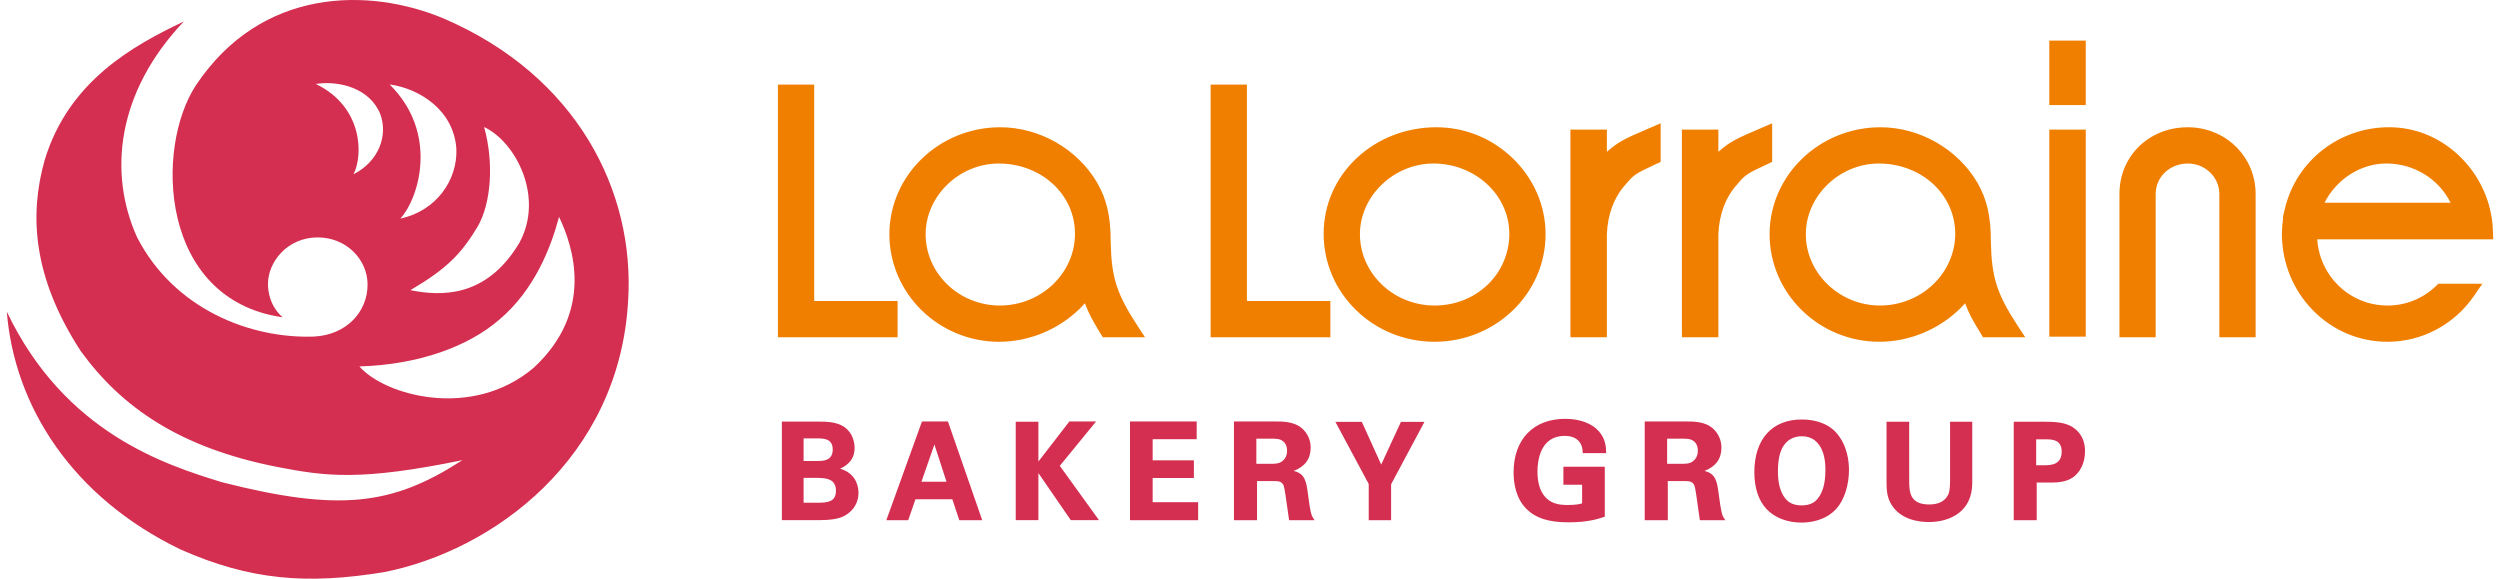
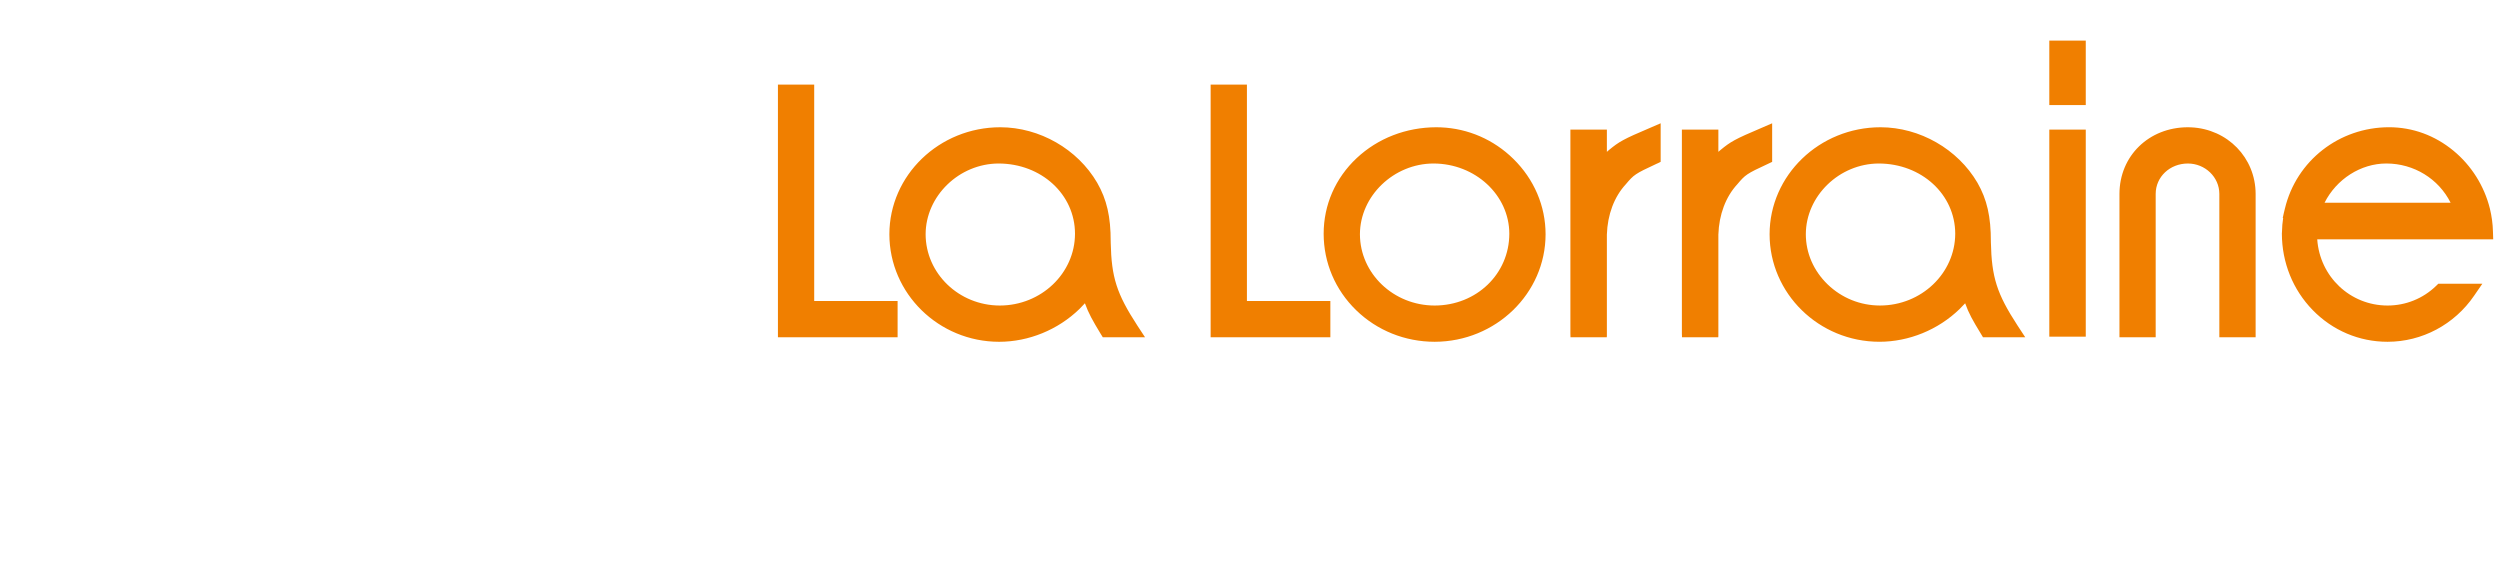
<svg xmlns="http://www.w3.org/2000/svg" width="216" height="50" viewBox="0 0 216 50" fill="none">
  <g id="logo">
    <path id="Vector" fill-rule="evenodd" clip-rule="evenodd" d="M124.1 10.995L124.494 11.004C126.845 11.102 129.055 12.059 130.756 13.728C132.547 15.487 133.536 17.798 133.538 20.241C133.536 25.355 129.238 29.521 123.955 29.53C121.387 29.526 118.979 28.557 117.173 26.802C115.363 25.042 114.365 22.695 114.364 20.191C114.365 17.706 115.377 15.388 117.216 13.662C119.044 11.946 121.488 10.999 124.1 10.995ZM86.429 10.995C89.817 10.999 93.101 12.88 94.796 15.789C95.628 17.237 95.966 18.715 95.965 20.889C95.966 20.901 95.966 20.914 95.966 20.926V20.962C96.029 23.97 96.478 25.376 98.261 28.119L98.929 29.137H95.28L95.084 28.82C94.397 27.684 94.056 27.082 93.737 26.202C93.578 26.38 93.425 26.532 93.267 26.693C91.41 28.496 88.882 29.529 86.328 29.531C81.1 29.527 76.846 25.36 76.842 20.239C76.846 15.141 81.147 10.995 86.429 10.995ZM206.42 10.993C208.451 10.996 210.37 11.697 211.976 13.02C213.523 14.292 214.64 16.067 215.124 18.015C215.284 18.671 215.375 19.34 215.391 20.005L215.412 20.678H200.209C200.43 23.901 203.051 26.394 206.281 26.398C207.86 26.398 209.351 25.794 210.479 24.701L210.671 24.514H214.475L213.765 25.546C212.063 28.04 209.265 29.53 206.281 29.53C203.832 29.53 201.537 28.556 199.818 26.791C198.105 25.033 197.16 22.689 197.154 20.189C197.154 20.117 197.16 20.059 197.163 20.026L197.164 20.008C197.169 19.621 197.204 19.227 197.265 18.833H197.229L197.322 18.406L197.416 18.02C198.406 13.885 202.107 10.993 206.42 10.993ZM162.481 10.995C165.867 11 169.15 12.879 170.851 15.789C171.678 17.232 172.015 18.713 172.012 20.901V20.918C172.077 23.961 172.527 25.377 174.311 28.119L174.979 29.137H171.329L171.136 28.816C170.449 27.688 170.105 27.089 169.789 26.204C169.637 26.373 169.49 26.52 169.338 26.669L169.317 26.693C167.46 28.496 164.931 29.528 162.381 29.529C157.151 29.526 152.896 25.359 152.893 20.24C152.896 15.141 157.197 10.995 162.481 10.995ZM107.734 7.311V26.006H114.943V29.138H104.599V7.311H107.734ZM70.347 7.311V26.006H77.553V29.138H67.213V7.311H70.347ZM143.481 10.652V13.983L143.286 14.081L143.097 14.166C141.26 15.019 141.163 15.101 140.471 15.919C139.467 17.003 138.889 18.544 138.834 20.265V29.085H138.825V29.137H135.69V29.085L135.682 28.837V11.198H138.834V13.12C138.895 13.066 138.954 13.013 139.016 12.96C139.893 12.242 140.233 12.036 142.566 11.047L143.481 10.652ZM153.114 10.653V13.985L152.732 14.167C150.892 15.019 150.795 15.102 150.103 15.92C149.103 17.001 148.523 18.542 148.467 20.266V29.085H148.457V29.138H145.323V29.085L145.315 28.836V11.198H148.467V13.119C148.529 13.065 148.589 13.012 148.651 12.96C149.527 12.242 149.868 12.036 152.199 11.048L153.114 10.653ZM189.029 10.995L189.308 11.002C192.451 11.144 194.878 13.621 194.886 16.754V29.138H191.751V16.754C191.751 15.307 190.528 14.128 189.029 14.127C187.471 14.13 186.251 15.284 186.251 16.754V29.138H183.121V16.754C183.124 13.474 185.666 10.998 189.029 10.995ZM180.21 11.2V29.086H177.06V11.2H180.21ZM123.853 14.127C120.416 14.133 117.504 16.933 117.498 20.239C117.504 23.632 120.4 26.397 123.954 26.398C127.569 26.393 130.403 23.667 130.405 20.191C130.399 16.85 127.46 14.13 123.853 14.127ZM86.282 14.127C82.868 14.134 79.98 16.933 79.974 20.24C79.981 23.63 82.854 26.392 86.379 26.398C89.96 26.397 92.877 23.611 92.88 20.191C92.876 16.796 89.977 14.134 86.282 14.127ZM162.328 14.127C158.913 14.134 156.026 16.933 156.024 20.24C156.024 21.861 156.695 23.397 157.906 24.57C159.124 25.747 160.731 26.396 162.429 26.397C166.007 26.396 168.924 23.611 168.932 20.189C168.924 16.797 166.024 14.134 162.328 14.127ZM206.183 14.126C203.967 14.126 201.869 15.475 200.841 17.517H211.733C210.697 15.445 208.559 14.126 206.183 14.126ZM180.21 3.506V9.078H177.06V3.506H180.21Z" fill="#F07F00" />
-     <path id="Vector_2" fill-rule="evenodd" clip-rule="evenodd" d="M155.668 36.244C156.567 36.244 157.817 36.446 158.67 37.405C159.614 38.483 159.752 39.872 159.752 40.606C159.752 41.916 159.343 43.191 158.681 43.932C157.739 44.993 156.375 45.151 155.647 45.151C154.422 45.151 153.347 44.736 152.627 43.981C151.939 43.247 151.575 42.149 151.575 40.801C151.575 37.948 153.105 36.244 155.668 36.244ZM135.241 36.186C136.486 36.186 137.545 36.58 138.148 37.268C138.739 37.945 138.76 38.673 138.769 39.064L138.771 39.149H136.745L136.74 39.057C136.731 38.84 136.718 38.568 136.525 38.267C136.193 37.737 135.55 37.658 135.196 37.658C133.067 37.658 132.837 39.824 132.837 40.755C132.837 41.422 132.953 42.343 133.51 42.942C133.945 43.426 134.515 43.632 135.414 43.632C136.188 43.632 136.498 43.55 136.695 43.491V41.879H135.077V40.326H138.654V44.643L138.597 44.661C138.065 44.839 137.196 45.128 135.519 45.128C133.822 45.128 132.707 44.778 131.909 43.993C130.972 43.079 130.774 41.76 130.774 40.812C130.774 37.959 132.486 36.186 135.241 36.186ZM164.954 36.44L164.955 41.746C164.969 42.697 165.161 43.586 166.687 43.586C167.418 43.586 167.939 43.354 168.234 42.896C168.395 42.661 168.487 42.36 168.487 41.519V36.44H170.402V41.737C170.402 44.219 168.463 45.103 166.653 45.103C165.797 45.103 164.242 44.911 163.435 43.62C163.026 42.977 162.997 42.344 162.997 41.519V36.44H164.954ZM81.903 36.417L84.863 44.943H82.883L82.282 43.138H79.094L78.47 44.943H76.58L79.658 36.417H81.903ZM109.9 36.417C110.778 36.406 111.777 36.393 112.486 37.004C112.967 37.421 113.243 38.029 113.243 38.674C113.243 39.641 112.748 40.318 111.769 40.69C112.76 40.91 112.862 41.637 112.997 42.607L112.999 42.629C113.113 43.514 113.186 43.98 113.252 44.238C113.337 44.58 113.399 44.671 113.483 44.798L113.58 44.943H111.379L111.368 44.874C111.341 44.721 111.295 44.386 111.242 43.999C111.137 43.238 110.994 42.194 110.92 41.986C110.776 41.567 110.398 41.567 110.095 41.567H108.607V44.943H106.613V36.417H109.9ZM117.665 36.452L119.335 40.14L121.04 36.452H123.07L120.192 41.84V44.943H118.258V41.817L115.38 36.452H117.665ZM145.39 36.417C146.269 36.406 147.267 36.393 147.976 37.004C148.458 37.421 148.733 38.03 148.733 38.674C148.733 39.641 148.239 40.318 147.26 40.69C148.252 40.911 148.353 41.639 148.488 42.612L148.489 42.629C148.606 43.514 148.678 43.981 148.743 44.238C148.826 44.579 148.889 44.67 148.973 44.796L149.072 44.943H146.871L146.859 44.875C146.831 44.718 146.784 44.375 146.73 43.979C146.626 43.225 146.485 42.193 146.41 41.986C146.267 41.567 145.89 41.567 145.587 41.567H144.097V44.943H142.103V36.417H145.39ZM176.652 36.44C177.845 36.44 178.891 36.511 179.618 37.383C179.971 37.813 180.145 38.342 180.145 38.996C180.145 39.983 179.733 40.839 179.043 41.286C178.409 41.693 177.559 41.693 177.103 41.693H175.971V44.943H173.988V36.44H176.652ZM70.76 36.428C71.264 36.428 72.205 36.428 72.861 36.834C73.767 37.411 73.838 38.397 73.838 38.685C73.838 39.234 73.66 39.687 73.324 39.996C73.284 40.045 72.986 40.329 72.582 40.498C73.749 40.816 74.172 41.753 74.172 42.56C74.172 43.826 73.282 44.408 72.9 44.6C72.46 44.826 71.739 44.942 70.76 44.942H67.554V36.428H70.76ZM103.394 36.416V37.949H99.59V39.77H103.152V41.3H99.59V43.391H103.52V44.943H97.632V36.416H103.394ZM94.701 36.417L91.566 40.249L94.954 44.941H92.518L92.493 44.907L89.718 40.872V44.941H87.758V36.44H89.718V39.877L92.392 36.417H94.701ZM155.682 37.692C155.071 37.692 154.549 37.931 154.21 38.366C153.808 38.855 153.612 39.632 153.612 40.744C153.612 41.735 153.817 42.504 154.221 43.029C154.534 43.459 155.008 43.666 155.668 43.666C156.364 43.666 156.837 43.431 157.162 42.931C157.42 42.542 157.716 41.925 157.716 40.581C157.716 40.013 157.644 39.508 157.511 39.116C157.197 38.185 156.564 37.692 155.682 37.692ZM70.377 41.288H69.431V43.435L70.707 43.435C71.477 43.432 72.226 43.374 72.226 42.397C72.226 41.288 71.243 41.288 70.377 41.288ZM80.732 38.402L79.614 41.62H81.777L80.732 38.402ZM176.743 37.958H175.924V40.199L176.66 40.199C177.252 40.196 178.129 40.133 178.129 39.009C178.129 37.958 177.261 37.958 176.743 37.958ZM109.868 37.901L108.548 37.9V40.071H109.911C110.103 40.071 110.505 40.071 110.773 39.858C110.936 39.739 111.203 39.467 111.203 38.951C111.203 38.42 110.953 38.18 110.802 38.085C110.543 37.9 110.232 37.9 109.667 37.9L109.868 37.901ZM145.359 37.901L144.04 37.9V40.071H145.402C145.595 40.071 145.995 40.071 146.264 39.858C146.426 39.739 146.694 39.464 146.694 38.951C146.694 38.42 146.443 38.18 146.294 38.085C146.033 37.9 145.722 37.9 145.159 37.9L145.359 37.901ZM70.674 37.878L69.431 37.878V39.828L70.689 39.828C71.199 39.824 71.948 39.77 71.948 38.835C71.948 37.878 71.147 37.878 70.563 37.878L70.674 37.878ZM46.126 31.761C40.79 36.308 33.227 34.163 31.05 31.66C36.221 31.507 40.464 29.924 43.132 27.624C46.184 25.047 47.594 21.394 48.302 18.737C49.499 21.241 51.405 26.857 46.126 31.761ZM30.536 15.062C31.373 13.479 31.407 9.244 27.281 7.252C29.331 6.942 31.965 7.625 32.861 9.872C33.538 11.72 32.727 13.946 30.536 15.062ZM39.431 12.863C39.539 15.569 37.69 18.225 34.586 18.89C36.221 17.103 37.908 11.484 33.662 7.296C36.275 7.652 39.214 9.542 39.431 12.863ZM41.826 10.973C44.547 12.249 47.05 16.999 44.872 20.983C41.99 25.81 38.016 25.581 35.458 25.07C38.669 23.181 39.867 21.904 41.282 19.555C42.425 17.561 42.697 14.088 41.826 10.973ZM38.316 1.591C31.894 -1.093 22.584 -1.114 16.929 7.368C13.389 12.725 13.721 25.877 24.419 27.414C23.253 26.388 23.152 25.041 23.152 24.535C23.152 22.634 24.823 20.512 27.455 20.512C29.934 20.512 31.758 22.43 31.758 24.581C31.758 26.99 29.885 28.949 27.12 29.08C21.644 29.274 15.054 26.724 11.846 20.507C9.337 14.947 10.086 7.971 15.88 1.858C11.61 3.883 5.916 6.973 3.856 13.851C2.551 18.481 2.768 23.862 6.975 30.332C10.531 35.237 15.611 38.709 23.954 40.344C28.166 41.161 31.148 41.566 39.964 39.756L39.718 39.904C33.856 43.647 29.275 44.238 19.167 41.661C14.305 40.162 5.596 37.419 0.588 26.93C1.241 35.103 6.239 42.962 15.615 47.482C21.636 50.14 26.534 50.516 33.167 49.435C42.542 47.597 53.514 39.662 54.271 25.966C54.859 16.597 49.91 6.57 38.316 1.591Z" fill="#D42E50" />
  </g>
</svg>